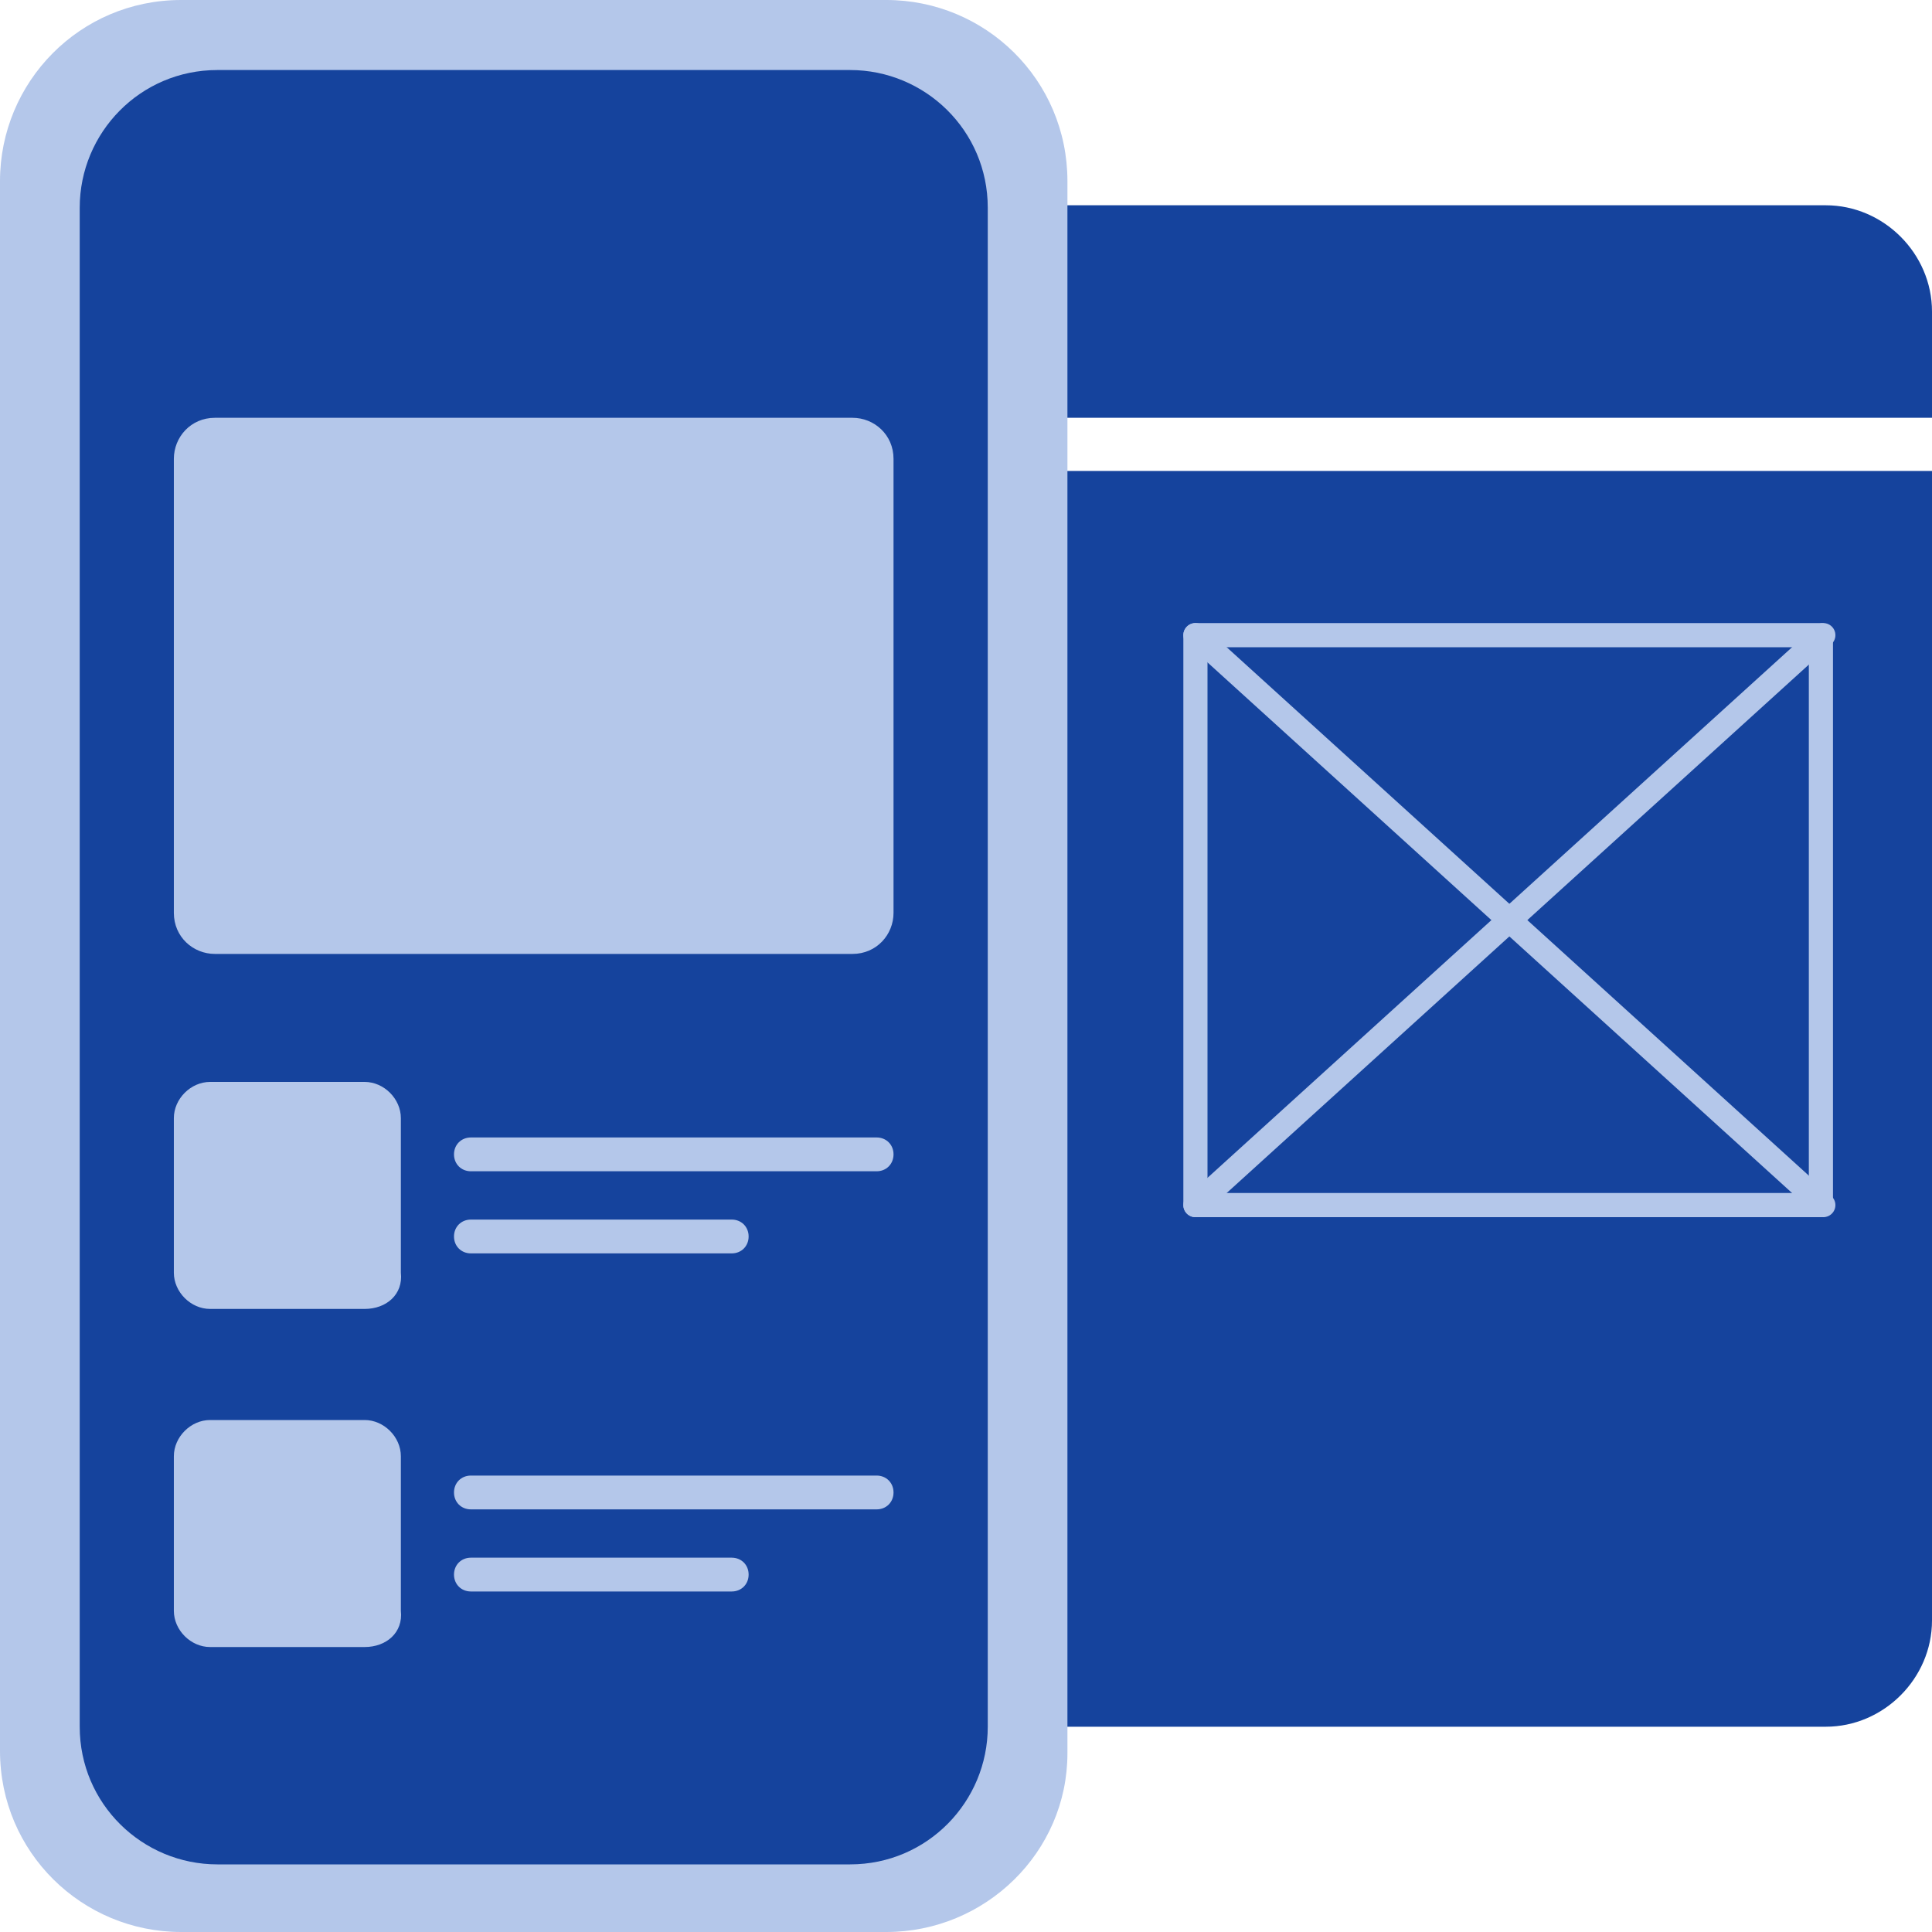
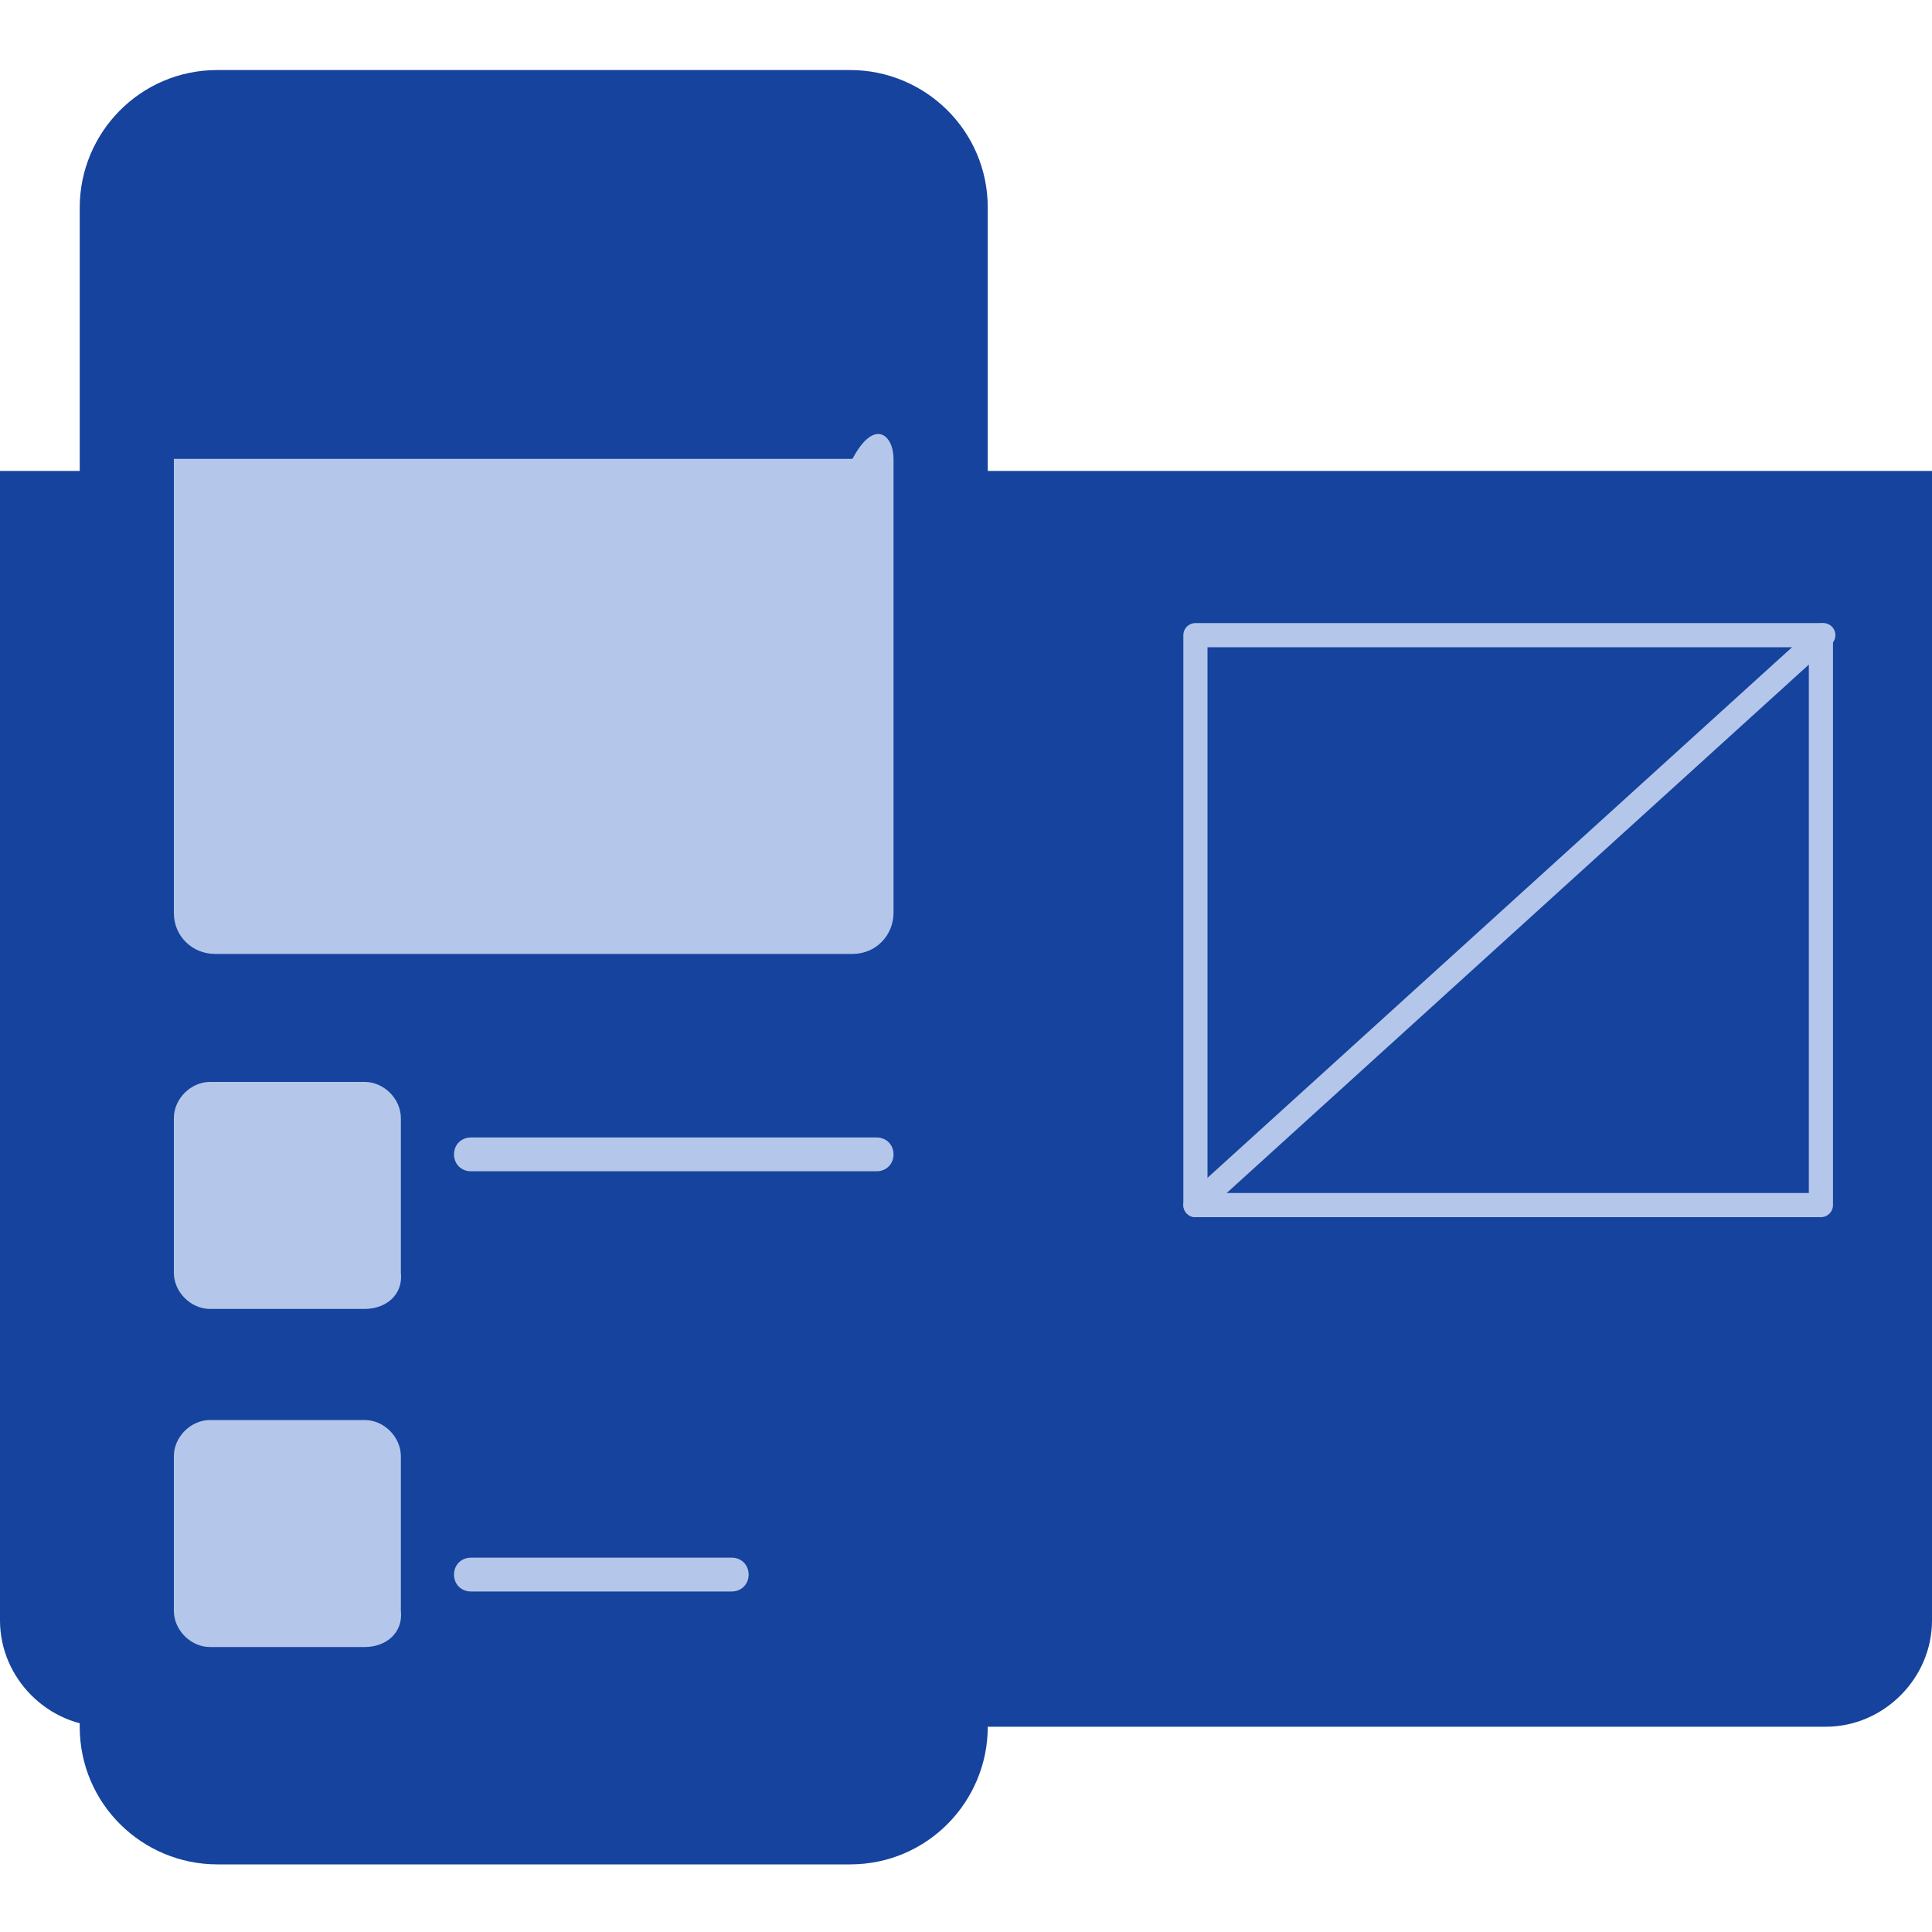
<svg xmlns="http://www.w3.org/2000/svg" width="80" height="80" viewBox="0 0 80 80" fill="none">
  <path d="M0 19.5V67.1C0 69.5 2 71.5 4.4 71.5H75.6C78 71.5 80 69.5 80 67.1V19.5H0Z" fill="#15439D" />
-   <path d="M80 17.4V12.9C80 10.5 78 8.5 75.6 8.5H4.4C2 8.5 0 10.5 0 12.9V17.3H80V17.4Z" fill="#15439D" />
  <path d="M7.299 15.1C8.459 15.1 9.399 14.16 9.399 13C9.399 11.84 8.459 10.9 7.299 10.9C6.139 10.9 5.199 11.84 5.199 13C5.199 14.16 6.139 15.1 7.299 15.1Z" fill="#B4C7EA" />
  <path d="M15 15.1C16.16 15.1 17.1 14.16 17.1 13C17.1 11.84 16.16 10.9 15 10.9C13.841 10.9 12.9 11.84 12.9 13C12.9 14.16 13.841 15.1 15 15.1Z" fill="#B4C7EA" />
  <path d="M75.4 26.3H49.5V49.9H75.4V26.3Z" stroke="#B4C7EA" stroke-miterlimit="10" stroke-linecap="round" stroke-linejoin="round" />
  <path d="M75.5 26.3L49.5 49.9" stroke="#B4C7EA" stroke-miterlimit="10" stroke-linecap="round" stroke-linejoin="round" />
-   <path d="M49.5 26.3L75.5 49.9" stroke="#B4C7EA" stroke-miterlimit="10" stroke-linecap="round" stroke-linejoin="round" />
-   <path d="M36.7 80H7.5C3.4 80 0 76.7 0 72.5V7.5C0 3.4 3.3 0 7.5 0H36.7C40.8 0 44.2 3.3 44.2 7.5V72.6C44.2 76.7 40.8 80 36.7 80Z" fill="#B4C7EA" />
  <path d="M35.201 77.2H9.001C5.901 77.2 3.301 74.7 3.301 71.5V8.6C3.301 5.5 5.801 2.9 9.001 2.9H35.201C38.301 2.9 40.901 5.4 40.901 8.6V71.5C40.901 74.6 38.401 77.2 35.201 77.2Z" fill="#15439D" />
-   <path d="M35.299 39.5H8.899C7.999 39.5 7.199 38.8 7.199 37.8V19C7.199 18.1 7.899 17.3 8.899 17.3H35.299C36.199 17.3 36.999 18 36.999 19V37.8C36.999 38.7 36.299 39.5 35.299 39.5Z" fill="#B4C7EA" />
+   <path d="M35.299 39.5H8.899C7.999 39.5 7.199 38.8 7.199 37.8V19H35.299C36.199 17.3 36.999 18 36.999 19V37.8C36.999 38.7 36.299 39.5 35.299 39.5Z" fill="#B4C7EA" />
  <path d="M15.099 54.2H8.699C7.899 54.2 7.199 53.5 7.199 52.7V46.3C7.199 45.5 7.899 44.8 8.699 44.8H15.099C15.899 44.8 16.599 45.5 16.599 46.3V52.7C16.699 53.6 15.999 54.2 15.099 54.2Z" fill="#B4C7EA" />
  <path d="M36.299 48.5H19.499C19.099 48.5 18.799 48.2 18.799 47.8C18.799 47.4 19.099 47.1 19.499 47.1H36.299C36.699 47.1 36.999 47.4 36.999 47.8C36.999 48.2 36.699 48.5 36.299 48.5Z" fill="#B4C7EA" />
-   <path d="M30.299 51.9H19.499C19.099 51.9 18.799 51.6 18.799 51.2C18.799 50.8 19.099 50.5 19.499 50.5H30.299C30.699 50.5 30.999 50.8 30.999 51.2C30.999 51.6 30.699 51.9 30.299 51.9Z" fill="#B4C7EA" />
  <path d="M15.099 68.2H8.699C7.899 68.2 7.199 67.5 7.199 66.7V60.3C7.199 59.5 7.899 58.8 8.699 58.8H15.099C15.899 58.8 16.599 59.5 16.599 60.3V66.7C16.699 67.6 15.999 68.2 15.099 68.2Z" fill="#B4C7EA" />
-   <path d="M36.299 62.5H19.499C19.099 62.5 18.799 62.2 18.799 61.8C18.799 61.4 19.099 61.1 19.499 61.1H36.299C36.699 61.1 36.999 61.4 36.999 61.8C36.999 62.2 36.699 62.5 36.299 62.5Z" fill="#B4C7EA" />
  <path d="M30.299 65.9H19.499C19.099 65.9 18.799 65.6 18.799 65.2C18.799 64.8 19.099 64.5 19.499 64.5H30.299C30.699 64.5 30.999 64.8 30.999 65.2C30.999 65.6 30.699 65.9 30.299 65.9Z" fill="#B4C7EA" />
</svg>